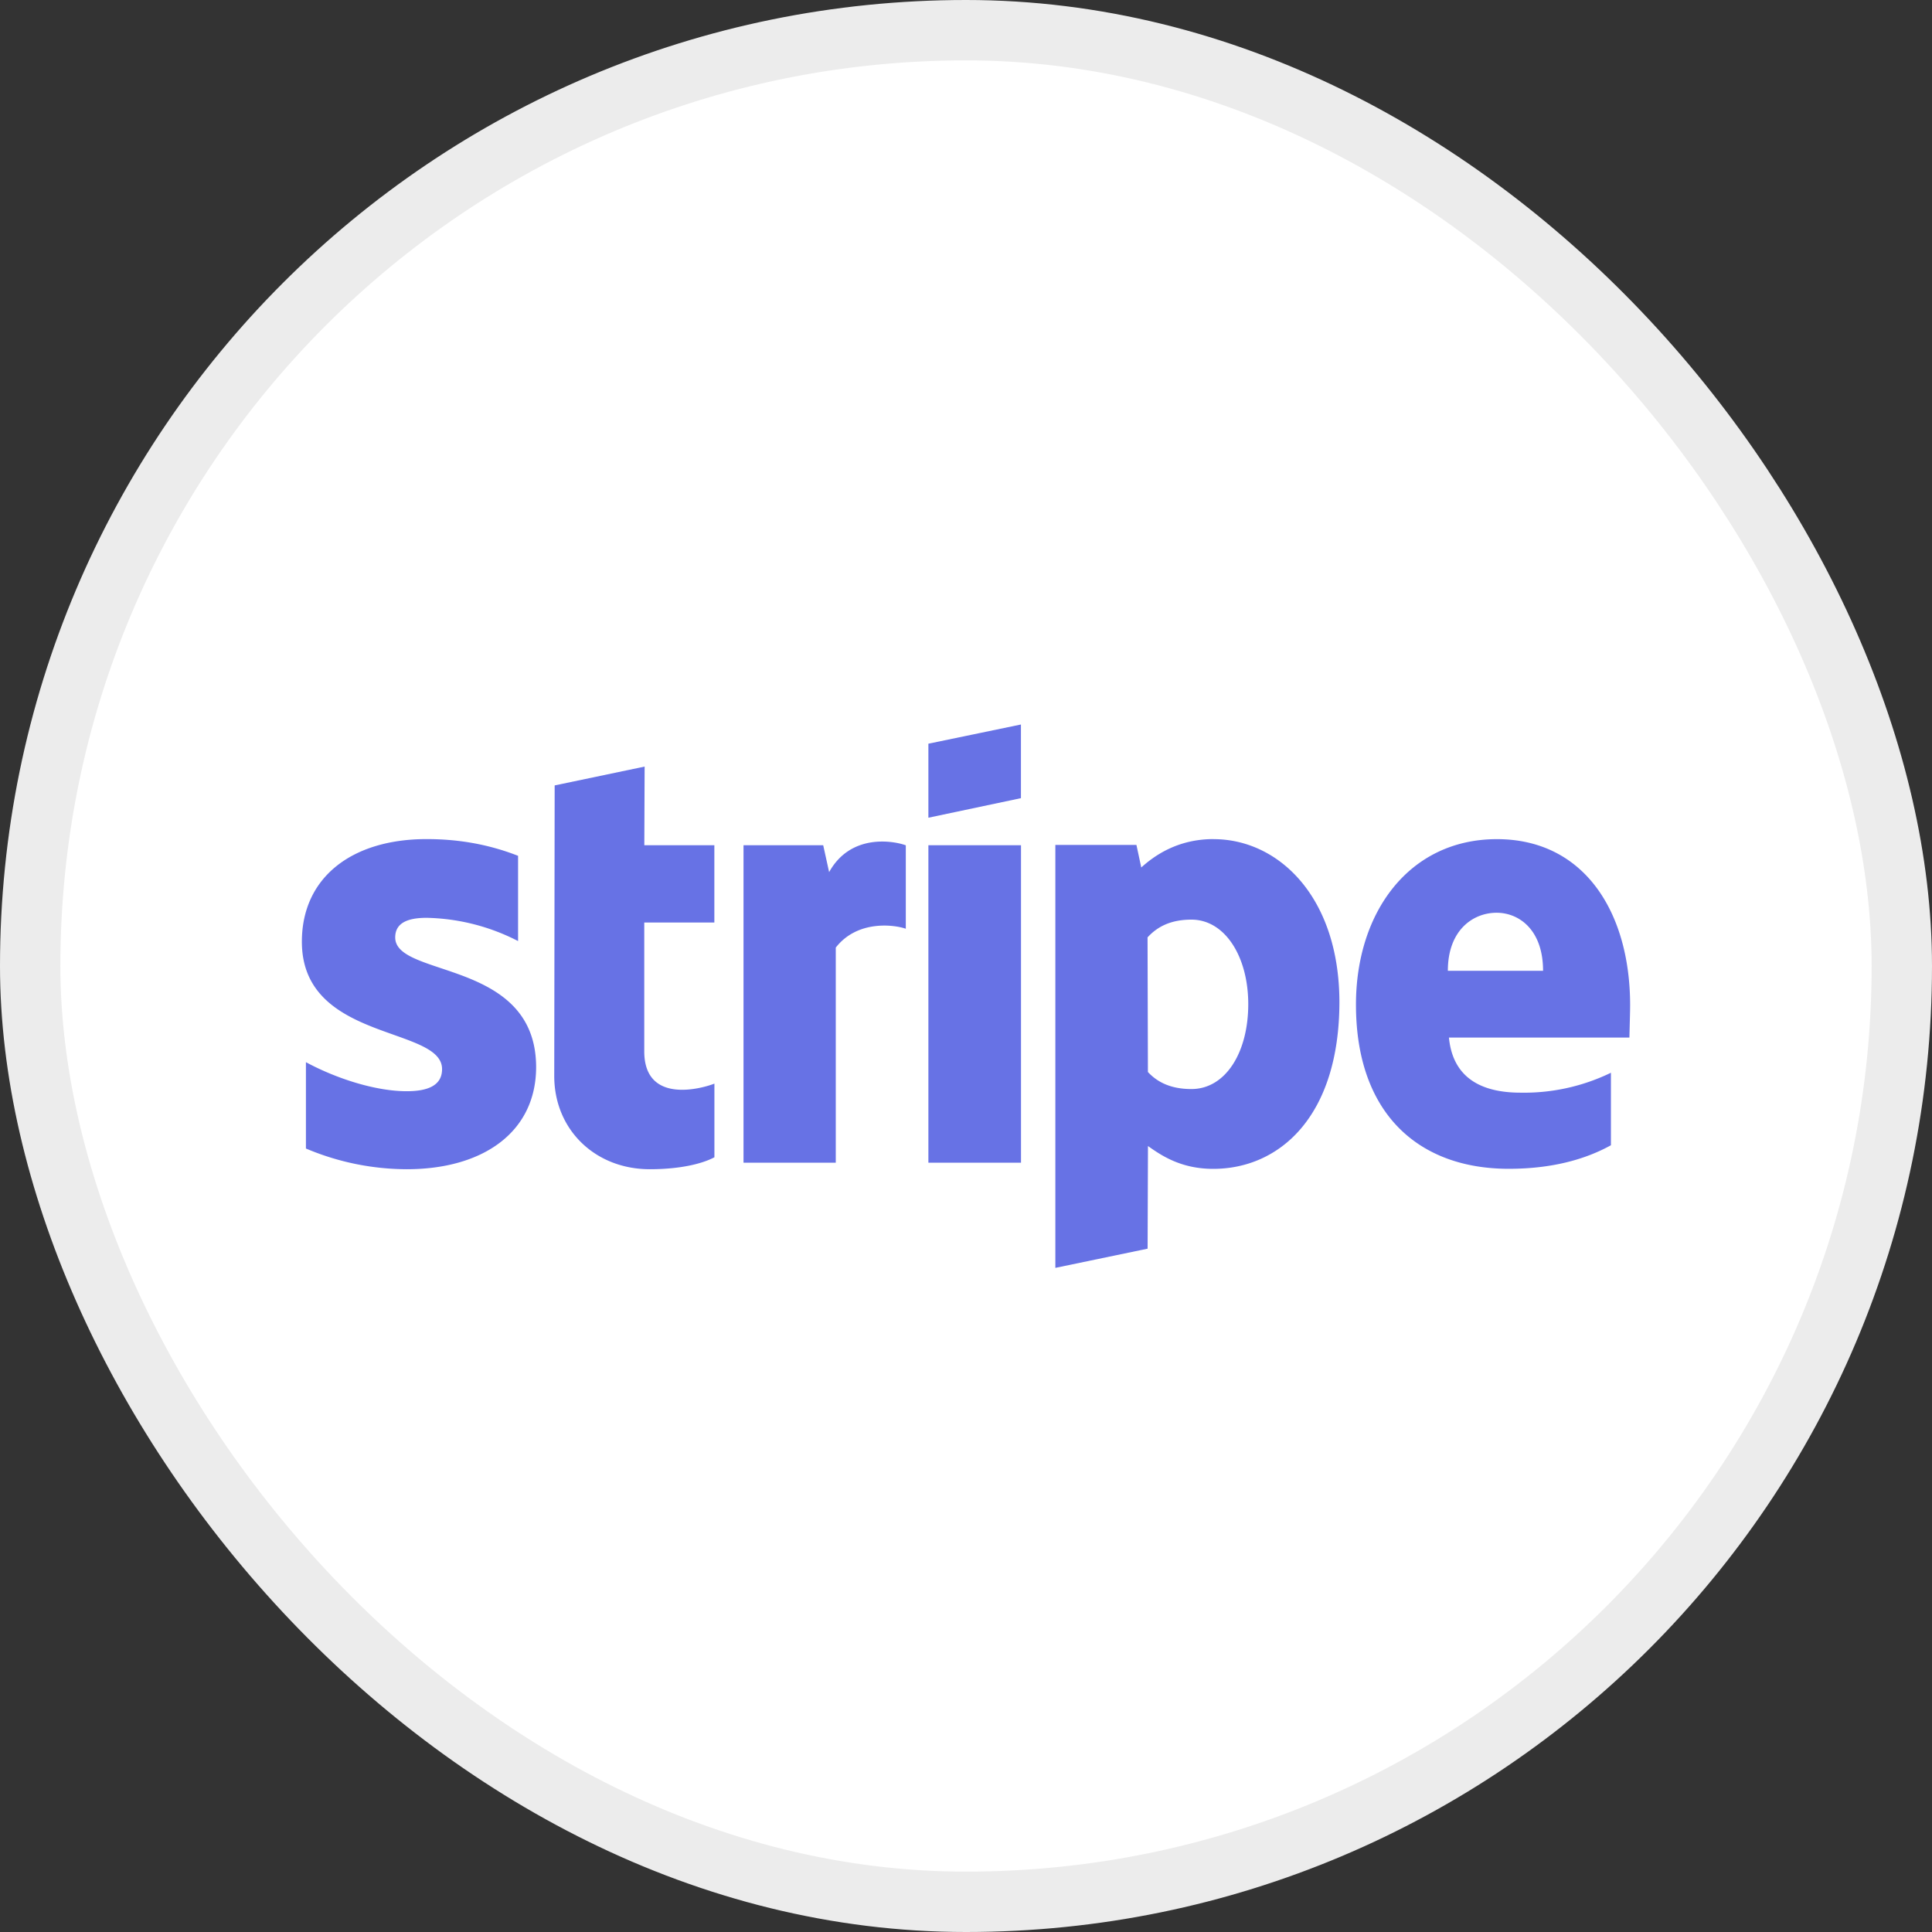
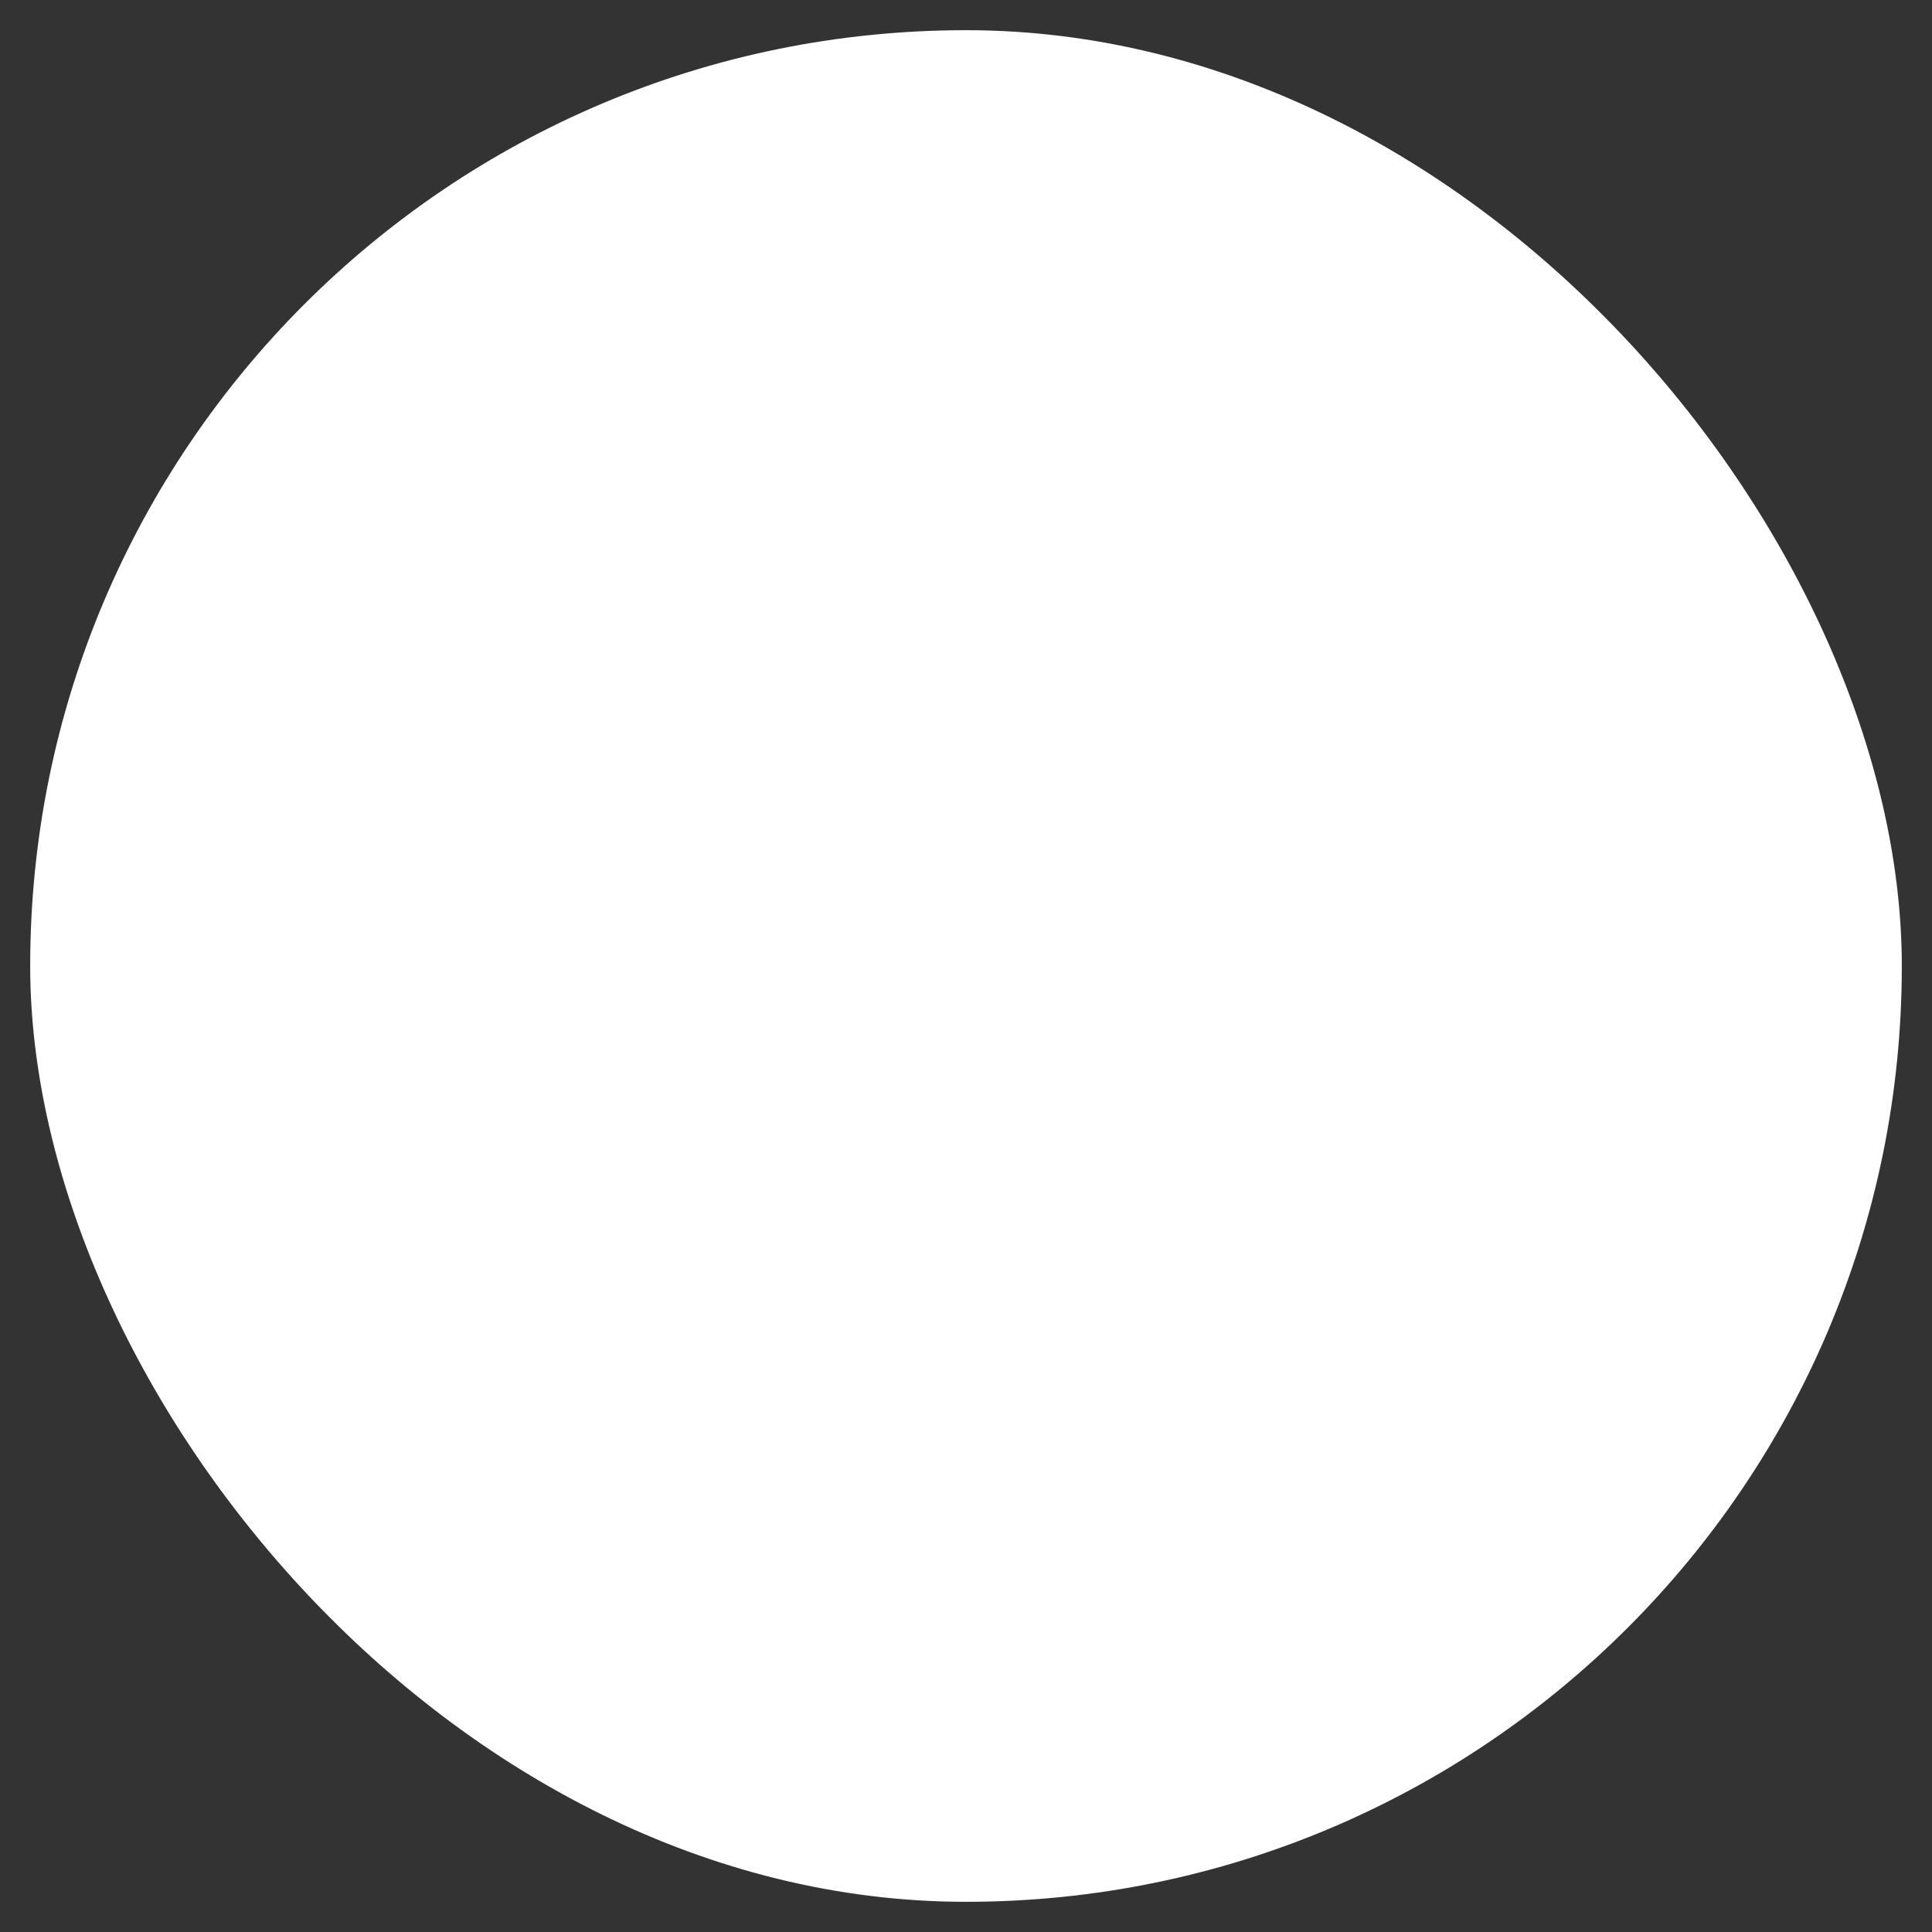
<svg xmlns="http://www.w3.org/2000/svg" width="32" height="32" fill="none">
  <rect width="100%" height="100%" fill="#333333" stroke="none" />
  <rect width="31" height="31" x=".5" y=".5" fill="#fff" rx="15.5" />
-   <rect width="31" height="31" x=".5" y=".5" stroke="#ECECEC" rx="15.5" />
-   <path fill="#6772E5" fill-rule="evenodd" d="m16.91 13.22-1.533.324v-1.226L16.91 12v1.22Zm3.19.678c-.598 0-.983.277-1.197.47l-.08-.373H17.48V21l1.528-.318.006-1.7c.22.155.544.378 1.081.378 1.094 0 2.09-.865 2.09-2.77-.006-1.742-1.014-2.691-2.083-2.691Zm-.366 4.14c-.36 0-.575-.126-.721-.282l-.006-2.23c.159-.174.379-.294.727-.294.556 0 .941.613.941 1.4 0 .805-.379 1.406-.941 1.406ZM27 16.65c0-1.538-.758-2.751-2.206-2.751-1.455 0-2.335 1.213-2.335 2.74 0 1.808 1.04 2.72 2.53 2.72.728 0 1.278-.161 1.693-.39v-1.201a3.29 3.29 0 0 1-1.497.33c-.593 0-1.118-.204-1.186-.913h2.989l.005-.195c.003-.118.007-.257.007-.34Zm-3.019-.57c0-.68.422-.962.807-.962.373 0 .77.283.77.961H23.98ZM15.377 14h1.534v5.258h-1.534V14Zm-1.742 0 .098.445c.36-.649 1.075-.516 1.27-.444v1.382c-.189-.067-.8-.15-1.16.312v3.563h-1.528V14h1.32Zm-2.958-1.303-1.49.312-.007 4.813c0 .889.678 1.544 1.583 1.544.5 0 .868-.09 1.07-.198v-1.22c-.196.078-1.162.354-1.162-.535V15.28h1.161V14h-1.16l.005-1.303Zm-3.611 2.505c-.324 0-.52.09-.52.325 0 .256.337.368.754.508.68.227 1.577.527 1.58 1.637 0 1.075-.873 1.694-2.144 1.694a4.3 4.3 0 0 1-1.669-.343v-1.43c.514.277 1.161.481 1.669.481.342 0 .586-.09.586-.366 0-.284-.365-.413-.805-.57C5.847 16.9 5 16.6 5 15.598c0-1.063.825-1.7 2.066-1.7.507 0 1.008.079 1.515.277v1.412a3.454 3.454 0 0 0-1.515-.385Z" clip-rule="evenodd" />
</svg>